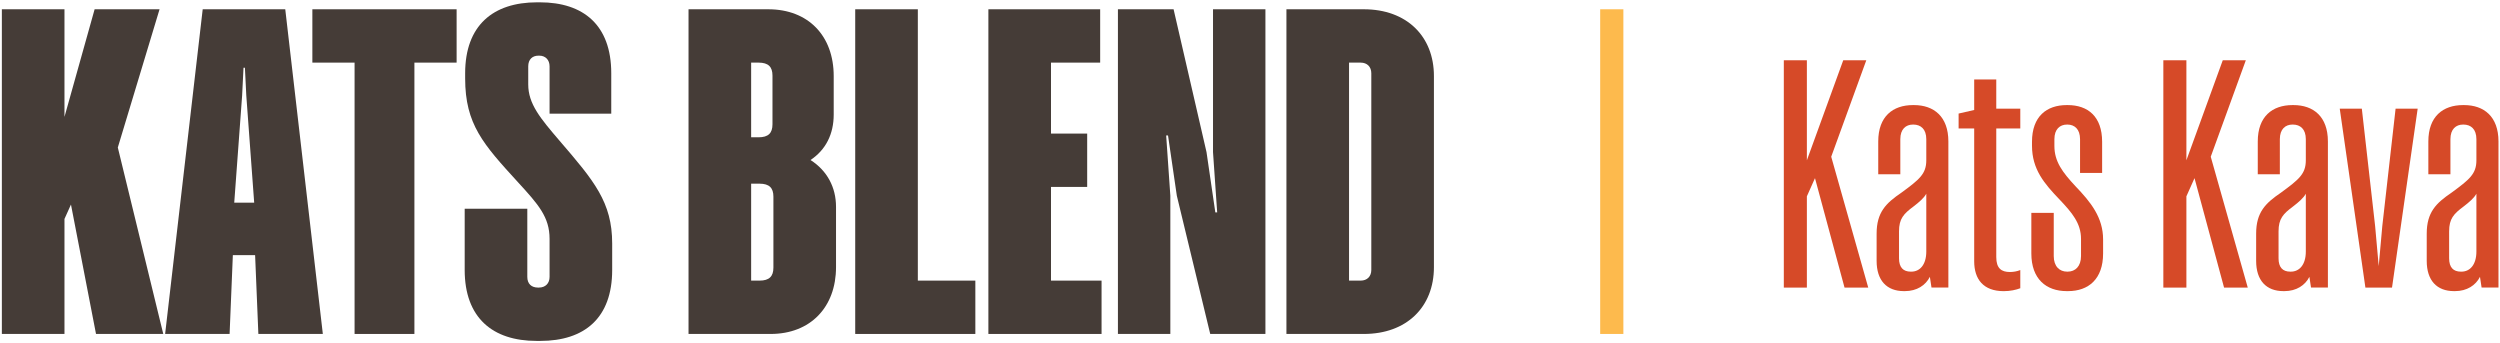
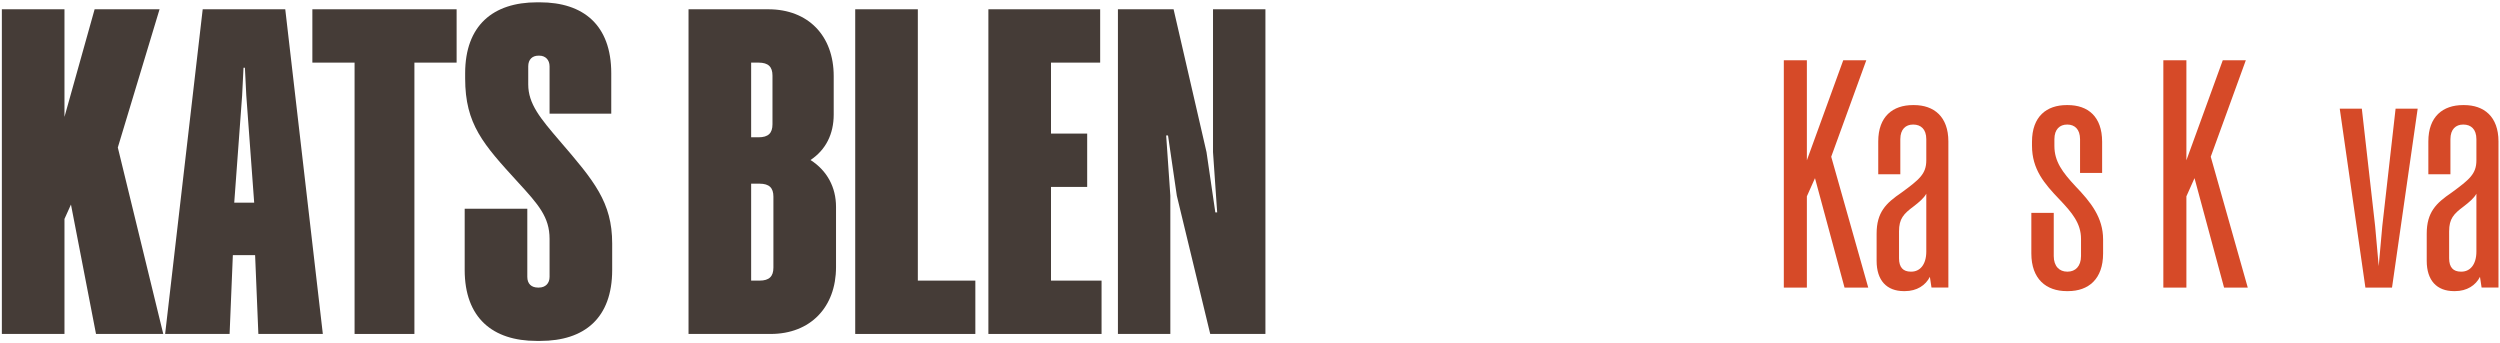
<svg xmlns="http://www.w3.org/2000/svg" width="539" height="74" viewBox="0 0 539 74" fill="none">
  <path d="M529.082 62.766C525.372 62.766 523.202 60.456 523.202 56.256V50.376C523.202 45.756 525.232 43.796 528.522 41.556C532.442 38.686 533.912 37.496 533.912 34.556V30.006C533.912 27.836 532.722 26.856 531.112 26.856H531.042C529.502 26.856 528.312 27.836 528.312 30.006V37.566H523.552V30.496C523.552 25.106 526.702 22.656 531.042 22.656H531.252C535.522 22.656 538.672 25.106 538.672 30.496V61.996H535.032L534.682 59.686C533.772 61.506 531.882 62.766 529.292 62.766H529.082ZM528.032 55.696C528.032 57.656 528.942 58.566 530.552 58.566H530.692C532.512 58.566 533.912 57.096 533.912 54.226V41.766C533.422 42.676 532.372 43.586 531.182 44.496C529.012 46.106 528.032 47.156 528.032 49.886V55.696Z" fill="#D64A28" />
  <path d="M509.98 62L504.45 23.43H509.21L512.08 48.77L512.85 57.38L513.62 48.77L516.49 23.43H521.25L515.72 62H509.98Z" fill="#D64A28" />
-   <path d="M492.305 62.766C488.595 62.766 486.425 60.456 486.425 56.256V50.376C486.425 45.756 488.455 43.796 491.745 41.556C495.665 38.686 497.135 37.496 497.135 34.556V30.006C497.135 27.836 495.945 26.856 494.335 26.856H494.265C492.725 26.856 491.535 27.836 491.535 30.006V37.566H486.775V30.496C486.775 25.106 489.925 22.656 494.265 22.656H494.475C498.745 22.656 501.895 25.106 501.895 30.496V61.996H498.255L497.905 59.686C496.995 61.506 495.105 62.766 492.515 62.766H492.305ZM491.255 55.696C491.255 57.656 492.165 58.566 493.775 58.566H493.915C495.735 58.566 497.135 57.096 497.135 54.226V41.766C496.645 42.676 495.595 43.586 494.405 44.496C492.235 46.106 491.255 47.156 491.255 49.886V55.696Z" fill="#D64A28" />
  <path d="M479.507 62L473.137 38.41L471.387 42.33V62H466.417V13H471.387V34.56L479.227 13H484.197L476.637 33.79L484.617 62H479.507Z" fill="#D64A28" />
  <path d="M445.588 62.766C441.178 62.766 437.958 60.176 437.958 54.646V45.896H442.788V55.206C442.788 57.446 444.048 58.566 445.658 58.566H445.798C447.408 58.566 448.668 57.446 448.668 55.206V51.496C448.668 48.136 446.708 45.826 444.048 43.026C440.758 39.596 438.098 36.516 438.098 31.406V30.566C438.098 25.106 441.248 22.656 445.588 22.656H445.798C450.138 22.656 453.218 25.106 453.218 30.566V37.286H448.458V30.006C448.458 27.836 447.268 26.856 445.728 26.856H445.658C444.118 26.856 442.928 27.836 442.928 30.006V31.476C442.928 34.836 444.678 37.146 447.478 40.156C450.768 43.586 453.428 46.876 453.428 51.636V54.646C453.428 60.176 450.278 62.766 445.868 62.766H445.588Z" fill="#D64A28" />
-   <path d="M432.006 62.773C427.596 62.773 425.636 60.183 425.636 56.333V27.703H422.276V24.483L425.636 23.713V17.133H430.396V23.433H435.576V27.703H430.396V55.423C430.396 57.873 431.516 58.643 433.336 58.643C434.106 58.643 434.876 58.503 435.576 58.223V62.143C434.666 62.493 433.406 62.773 432.006 62.773Z" fill="#D64A28" />
  <path d="M410.479 62.766C406.769 62.766 404.599 60.456 404.599 56.256V50.376C404.599 45.756 406.629 43.796 409.919 41.556C413.839 38.686 415.309 37.496 415.309 34.556V30.006C415.309 27.836 414.119 26.856 412.509 26.856H412.439C410.899 26.856 409.709 27.836 409.709 30.006V37.566H404.949V30.496C404.949 25.106 408.099 22.656 412.439 22.656H412.649C416.919 22.656 420.069 25.106 420.069 30.496V61.996H416.429L416.079 59.686C415.169 61.506 413.279 62.766 410.689 62.766H410.479ZM409.429 55.696C409.429 57.656 410.339 58.566 411.949 58.566H412.089C413.909 58.566 415.309 57.096 415.309 54.226V41.766C414.819 42.676 413.769 43.586 412.579 44.496C410.409 46.106 409.429 47.156 409.429 49.886V55.696Z" fill="#D64A28" />
  <path d="M397.681 62L391.311 38.41L389.561 42.33V62H384.591V13H389.561V34.56L397.401 13H402.371L394.811 33.79L402.791 62H397.681Z" fill="#D64A28" />
-   <path d="M345 72L345 2L350 2L350 72L345 72Z" fill="#FDBA4D" />
-   <path d="M277.354 72V2H294.054C303.254 2 309.154 7.8 309.154 16.4V57.6C309.154 66.2 303.254 72 294.054 72H277.354ZM290.854 60.5H293.354C294.754 60.5 295.654 59.6 295.654 58.2V15.8C295.654 14.4 294.754 13.5 293.354 13.5H290.854V60.5Z" fill="#453C37" />
  <path d="M241.025 72V2H253.025L260.125 32.8L262.025 45.8H262.425L261.525 32.8V2H272.825V72H260.925L253.725 42.2L251.825 29.2H251.425L252.325 42.2V72H241.025Z" fill="#453C37" />
-   <path d="M213.096 72V2H237.196V13.5H226.596V28.8H234.396V40.3H226.596V60.5H237.496V72H213.096Z" fill="#453C37" />
+   <path d="M213.096 72V2H237.196V13.5H226.596V28.8H234.396V40.3H226.596V60.5H237.496V72H213.096" fill="#453C37" />
  <path d="M184.385 72V2H197.885V60.5H210.285V72H184.385Z" fill="#453C37" />
  <path d="M148.447 72V2H165.647C174.247 2 179.747 7.7 179.747 16.4V24.7C179.747 28.9 178.047 32.3 174.747 34.5C178.347 36.8 180.247 40.4 180.247 44.6V57.6C180.247 66.2 174.747 72 166.147 72H148.447ZM161.947 60.5H163.747C165.847 60.5 166.747 59.6 166.747 57.7V42.4C166.747 40.5 165.847 39.6 163.747 39.6H161.947V60.5ZM161.947 29.6H163.547C165.647 29.6 166.547 28.7 166.547 26.8V16.3C166.547 14.4 165.647 13.5 163.547 13.5H161.947V29.6Z" fill="#453C37" />
  <path d="M115.687 73.5C106.187 73.5 100.187 68.5 100.187 58.2V45H113.687V59.7C113.687 61.2 114.587 62 115.987 62H116.187C117.587 62 118.487 61.1 118.487 59.7V51.5C118.487 46.8 116.087 44.1 111.687 39.3C104.187 31.1 100.287 26.8 100.287 16.9V15.8C100.287 5.5 106.287 0.5 115.787 0.5H116.387C125.787 0.5 131.787 5.4 131.787 15.8V24.5H118.487V14.3C118.487 12.9 117.587 12 116.287 12H116.087C114.787 12 113.887 12.8 113.887 14.3V18.2C113.887 22.4 116.487 25.5 120.687 30.4C128.087 39 131.987 43.6 131.987 52.5V58.2C131.987 68.6 125.987 73.5 116.487 73.5H115.687Z" fill="#453C37" />
  <path d="M76.446 72V13.5H67.346V2H98.446V13.5H89.346V72H76.446Z" fill="#453C37" />
  <path d="M35.602 72L43.703 2H61.502L69.603 72H55.703L55.002 55H50.203L49.502 72H35.602ZM50.502 43.7H54.803L53.102 20.6L52.803 14.6H52.502L52.203 20.6L50.502 43.7Z" fill="#453C37" />
  <path d="M20.7 72L15.3 44.1L13.9 47.2V72H0.4V2H13.9V25.2L20.4 2H34.4L25.4 31.8L35.2 72H20.7Z" fill="#453C37" />
</svg>